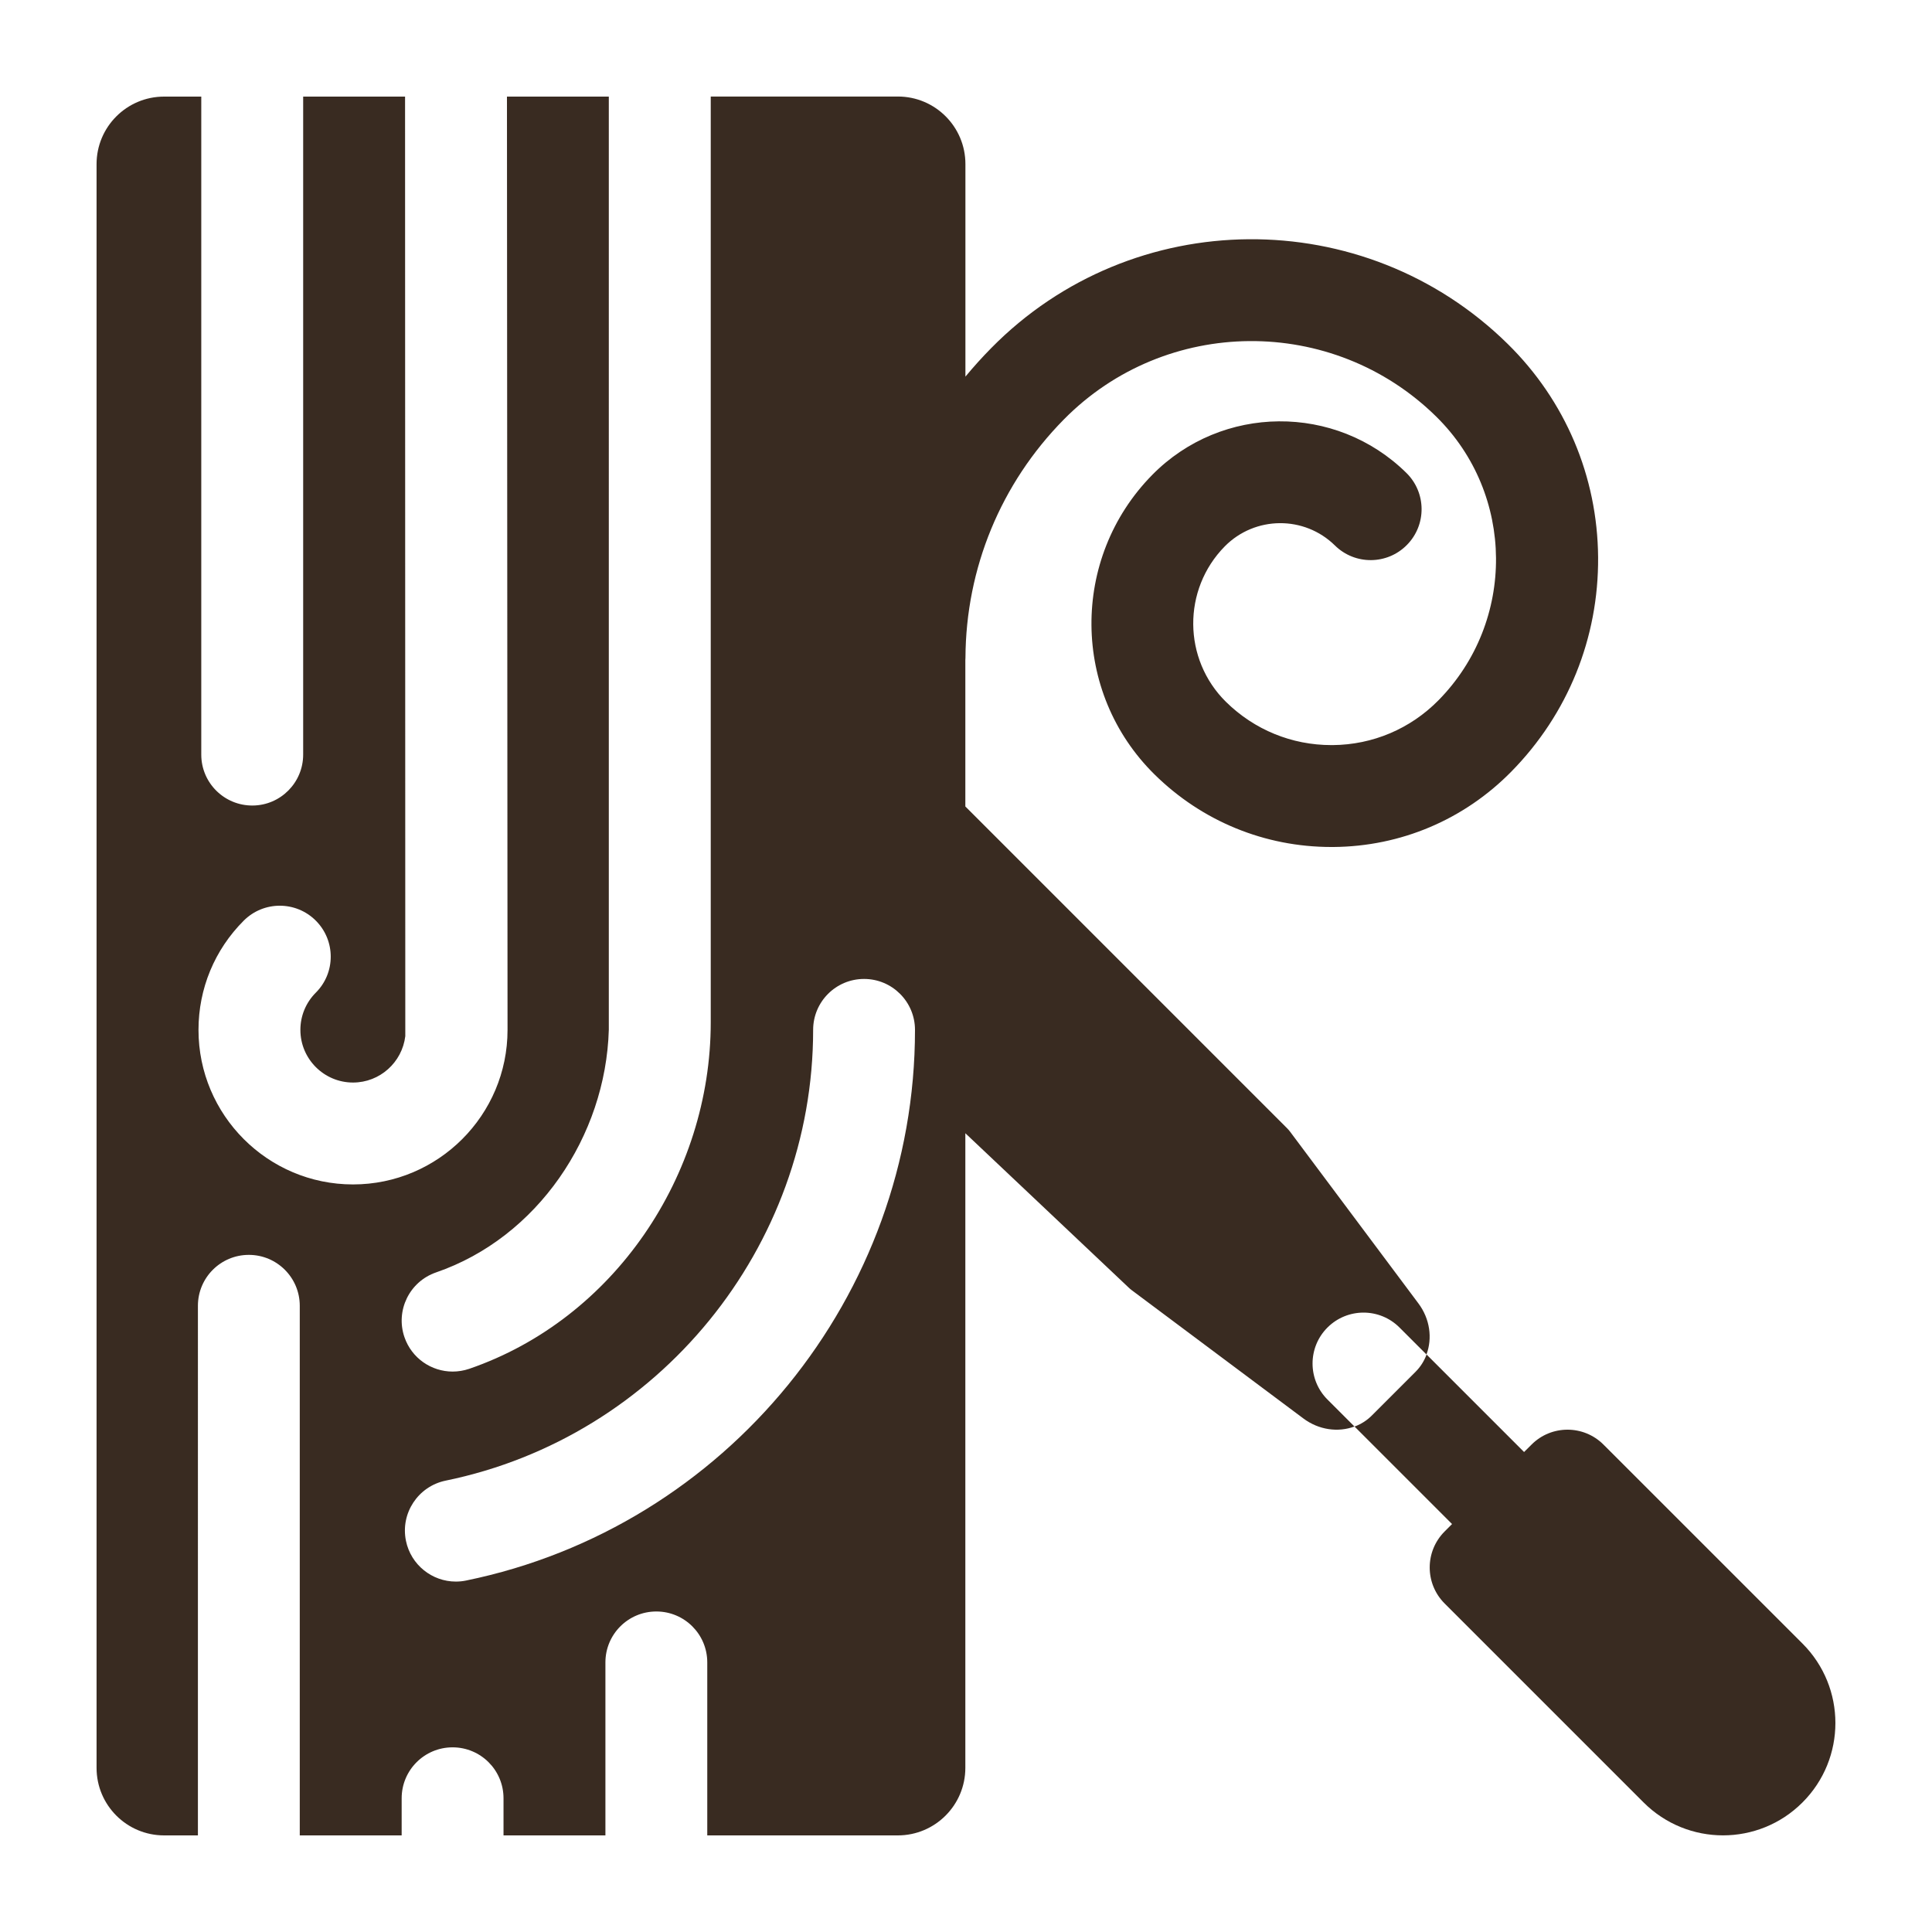
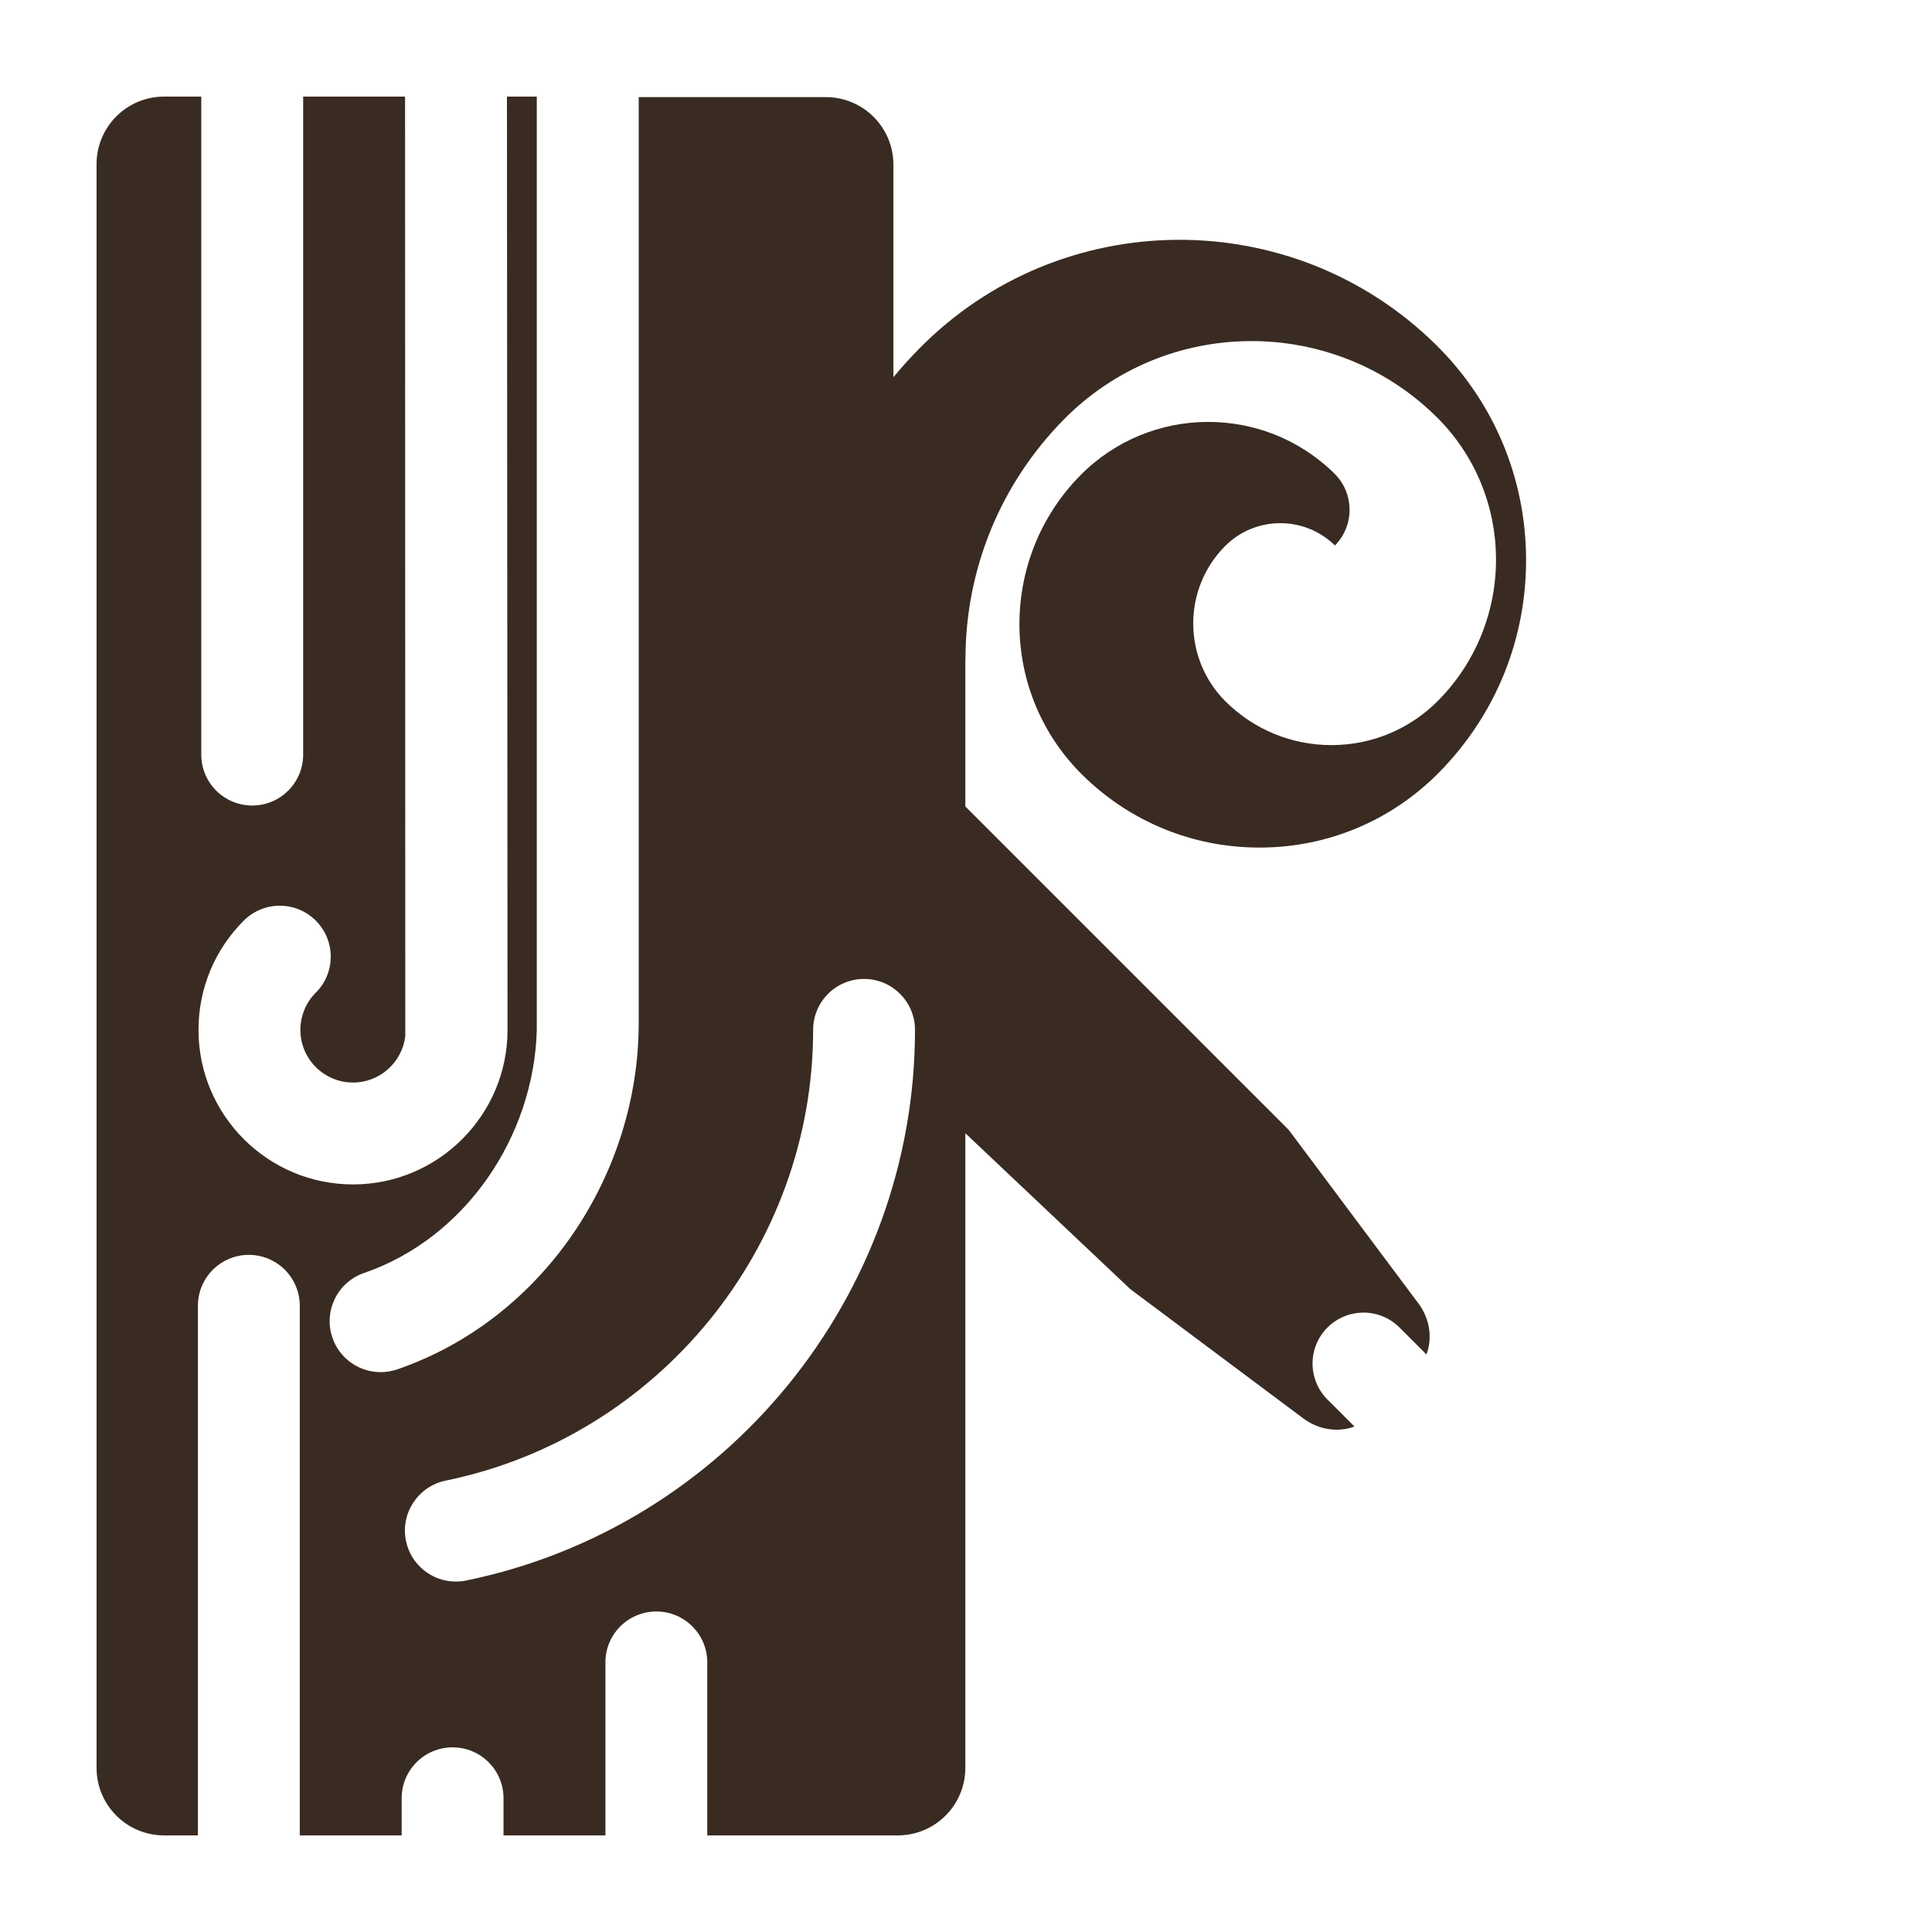
<svg xmlns="http://www.w3.org/2000/svg" version="1.1" id="Layer_1" x="0px" y="0px" width="50px" height="50px" viewBox="25 25 50 50" enable-background="new 25 25 50 50" xml:space="preserve">
  <g>
-     <path fill="#392B21" d="M71.648,67.535l-5.149-5.148c-0.515-0.516-1.35-0.516-1.864,0l-0.192,0.191l-2.523-2.523   c-0.061,0.163-0.154,0.315-0.283,0.444l-1.137,1.137c-0.129,0.129-0.281,0.223-0.444,0.283l2.523,2.523l-0.192,0.192   c-0.515,0.515-0.515,1.35,0,1.864l5.149,5.149c1.136,1.136,2.977,1.136,4.112,0C72.784,70.512,72.784,68.671,71.648,67.535   L71.648,67.535z" />
-     <path fill="#392B21" d="M59.548,39.117c0.519,0.511,1.354,0.504,1.864-0.015c0.511-0.519,0.504-1.354-0.016-1.864   c-1.827-1.799-4.777-1.775-6.576,0.052c-2.121,2.155-2.094,5.634,0.062,7.755c1.229,1.21,2.853,1.875,4.575,1.875   c0.018,0,0.036,0,0.054,0c1.743-0.014,3.376-0.706,4.599-1.948c1.467-1.49,2.265-3.462,2.249-5.553   c-0.017-2.09-0.847-4.049-2.337-5.516c-3.716-3.657-9.713-3.609-13.369,0.105c-0.235,0.238-0.457,0.485-0.668,0.739v-5.501   c0-0.965-0.782-1.748-1.748-1.748h-4.843v23.931v0.028c0,3.96-2.503,7.68-6.251,8.968c-0.142,0.048-0.287,0.071-0.429,0.071   c-0.547,0-1.059-0.343-1.247-0.891c-0.236-0.688,0.13-1.438,0.818-1.675c2.622-0.901,4.392-3.524,4.471-6.28V27.5H38.12   l0.015,24.154c0,2.205-1.794,3.999-3.999,3.999c-2.206,0-3.999-1.794-3.999-3.999c0-1.068,0.416-2.073,1.171-2.828   c0.515-0.515,1.35-0.515,1.865,0c0.515,0.515,0.515,1.35,0,1.864c-0.257,0.258-0.399,0.6-0.399,0.964   c0,0.751,0.611,1.362,1.362,1.362c0.696,0,1.271-0.524,1.353-1.2L35.483,27.5h-2.637v17.029c0,0.723-0.583,1.312-1.306,1.318   c-0.733,0.006-1.331-0.585-1.331-1.318V27.5h-0.962c-0.965,0-1.748,0.782-1.748,1.748v41.504c0,0.965,0.782,1.748,1.748,1.748   h0.875V58.794c0-0.729,0.59-1.318,1.318-1.318s1.318,0.59,1.318,1.318V72.5h2.637v-0.961c0-0.729,0.59-1.318,1.318-1.318   s1.318,0.589,1.318,1.318V72.5h2.637v-4.477c0-0.729,0.59-1.318,1.318-1.318s1.318,0.589,1.318,1.318V72.5h4.931   c0.965,0,1.748-0.783,1.748-1.748V54.328l4.217,3.985c0.027,0.027,0.057,0.053,0.088,0.076l4.441,3.319   c0.401,0.301,0.903,0.367,1.324,0.21l-0.698-0.698c-0.515-0.515-0.515-1.35,0-1.864s1.35-0.515,1.864,0l0.698,0.698   c0.157-0.421,0.091-0.923-0.21-1.324l-3.319-4.441c-0.023-0.031-0.049-0.061-0.076-0.088l-8.329-8.33v-3.789   c0.001-0.02,0.003-0.039,0.003-0.058c0.011-2.321,0.915-4.511,2.543-6.165c2.637-2.679,6.962-2.713,9.641-0.077   c2.04,2.008,2.065,5.301,0.059,7.34c-0.729,0.74-1.702,1.153-2.741,1.161c-0.01,0-0.021,0-0.031,0   c-1.026,0-1.994-0.396-2.728-1.118c-1.118-1.102-1.133-2.908-0.031-4.026C57.479,38.349,58.756,38.338,59.548,39.117L59.548,39.117   z M37.063,65.904c-0.089,0.019-0.179,0.027-0.267,0.027c-0.612,0-1.162-0.431-1.29-1.055c-0.146-0.712,0.313-1.409,1.026-1.557   c5.511-1.13,9.512-6.037,9.512-11.666c0-0.728,0.59-1.318,1.318-1.318s1.318,0.591,1.318,1.318   C48.682,58.53,43.795,64.523,37.063,65.904z" />
+     <path fill="#392B21" d="M59.548,39.117c0.511-0.519,0.504-1.354-0.016-1.864   c-1.827-1.799-4.777-1.775-6.576,0.052c-2.121,2.155-2.094,5.634,0.062,7.755c1.229,1.21,2.853,1.875,4.575,1.875   c0.018,0,0.036,0,0.054,0c1.743-0.014,3.376-0.706,4.599-1.948c1.467-1.49,2.265-3.462,2.249-5.553   c-0.017-2.09-0.847-4.049-2.337-5.516c-3.716-3.657-9.713-3.609-13.369,0.105c-0.235,0.238-0.457,0.485-0.668,0.739v-5.501   c0-0.965-0.782-1.748-1.748-1.748h-4.843v23.931v0.028c0,3.96-2.503,7.68-6.251,8.968c-0.142,0.048-0.287,0.071-0.429,0.071   c-0.547,0-1.059-0.343-1.247-0.891c-0.236-0.688,0.13-1.438,0.818-1.675c2.622-0.901,4.392-3.524,4.471-6.28V27.5H38.12   l0.015,24.154c0,2.205-1.794,3.999-3.999,3.999c-2.206,0-3.999-1.794-3.999-3.999c0-1.068,0.416-2.073,1.171-2.828   c0.515-0.515,1.35-0.515,1.865,0c0.515,0.515,0.515,1.35,0,1.864c-0.257,0.258-0.399,0.6-0.399,0.964   c0,0.751,0.611,1.362,1.362,1.362c0.696,0,1.271-0.524,1.353-1.2L35.483,27.5h-2.637v17.029c0,0.723-0.583,1.312-1.306,1.318   c-0.733,0.006-1.331-0.585-1.331-1.318V27.5h-0.962c-0.965,0-1.748,0.782-1.748,1.748v41.504c0,0.965,0.782,1.748,1.748,1.748   h0.875V58.794c0-0.729,0.59-1.318,1.318-1.318s1.318,0.59,1.318,1.318V72.5h2.637v-0.961c0-0.729,0.59-1.318,1.318-1.318   s1.318,0.589,1.318,1.318V72.5h2.637v-4.477c0-0.729,0.59-1.318,1.318-1.318s1.318,0.589,1.318,1.318V72.5h4.931   c0.965,0,1.748-0.783,1.748-1.748V54.328l4.217,3.985c0.027,0.027,0.057,0.053,0.088,0.076l4.441,3.319   c0.401,0.301,0.903,0.367,1.324,0.21l-0.698-0.698c-0.515-0.515-0.515-1.35,0-1.864s1.35-0.515,1.864,0l0.698,0.698   c0.157-0.421,0.091-0.923-0.21-1.324l-3.319-4.441c-0.023-0.031-0.049-0.061-0.076-0.088l-8.329-8.33v-3.789   c0.001-0.02,0.003-0.039,0.003-0.058c0.011-2.321,0.915-4.511,2.543-6.165c2.637-2.679,6.962-2.713,9.641-0.077   c2.04,2.008,2.065,5.301,0.059,7.34c-0.729,0.74-1.702,1.153-2.741,1.161c-0.01,0-0.021,0-0.031,0   c-1.026,0-1.994-0.396-2.728-1.118c-1.118-1.102-1.133-2.908-0.031-4.026C57.479,38.349,58.756,38.338,59.548,39.117L59.548,39.117   z M37.063,65.904c-0.089,0.019-0.179,0.027-0.267,0.027c-0.612,0-1.162-0.431-1.29-1.055c-0.146-0.712,0.313-1.409,1.026-1.557   c5.511-1.13,9.512-6.037,9.512-11.666c0-0.728,0.59-1.318,1.318-1.318s1.318,0.591,1.318,1.318   C48.682,58.53,43.795,64.523,37.063,65.904z" />
  </g>
</svg>